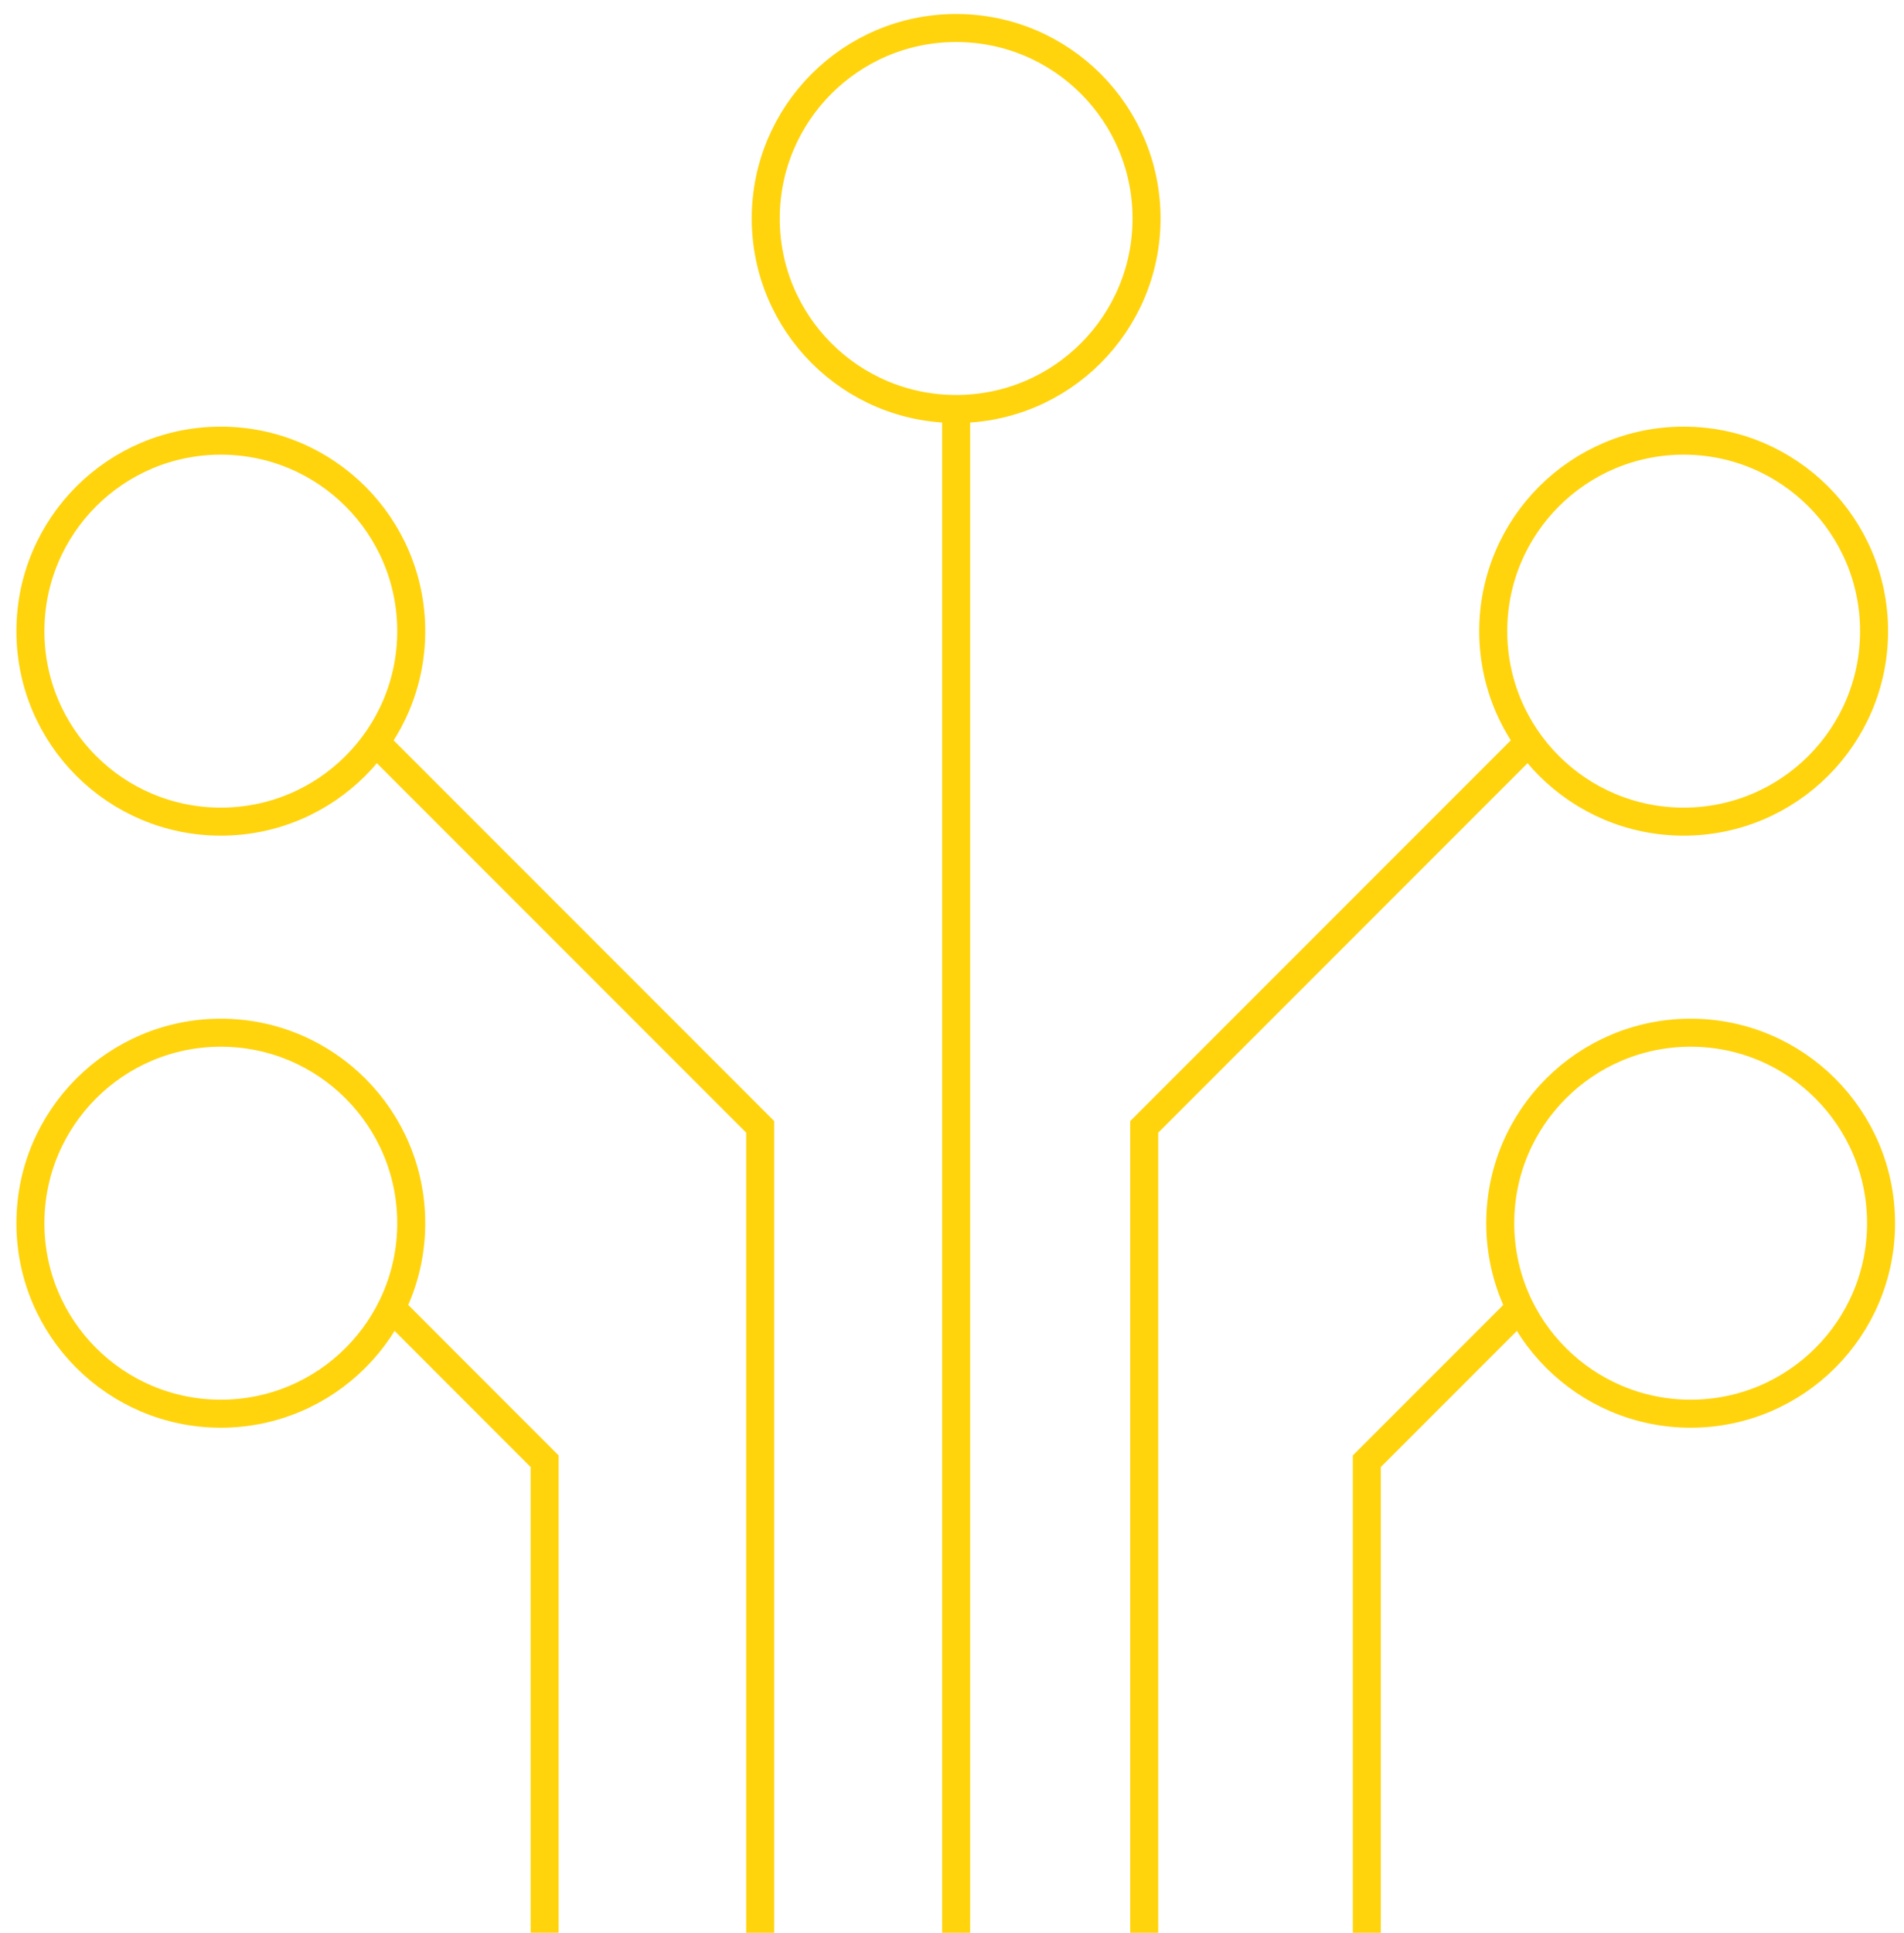
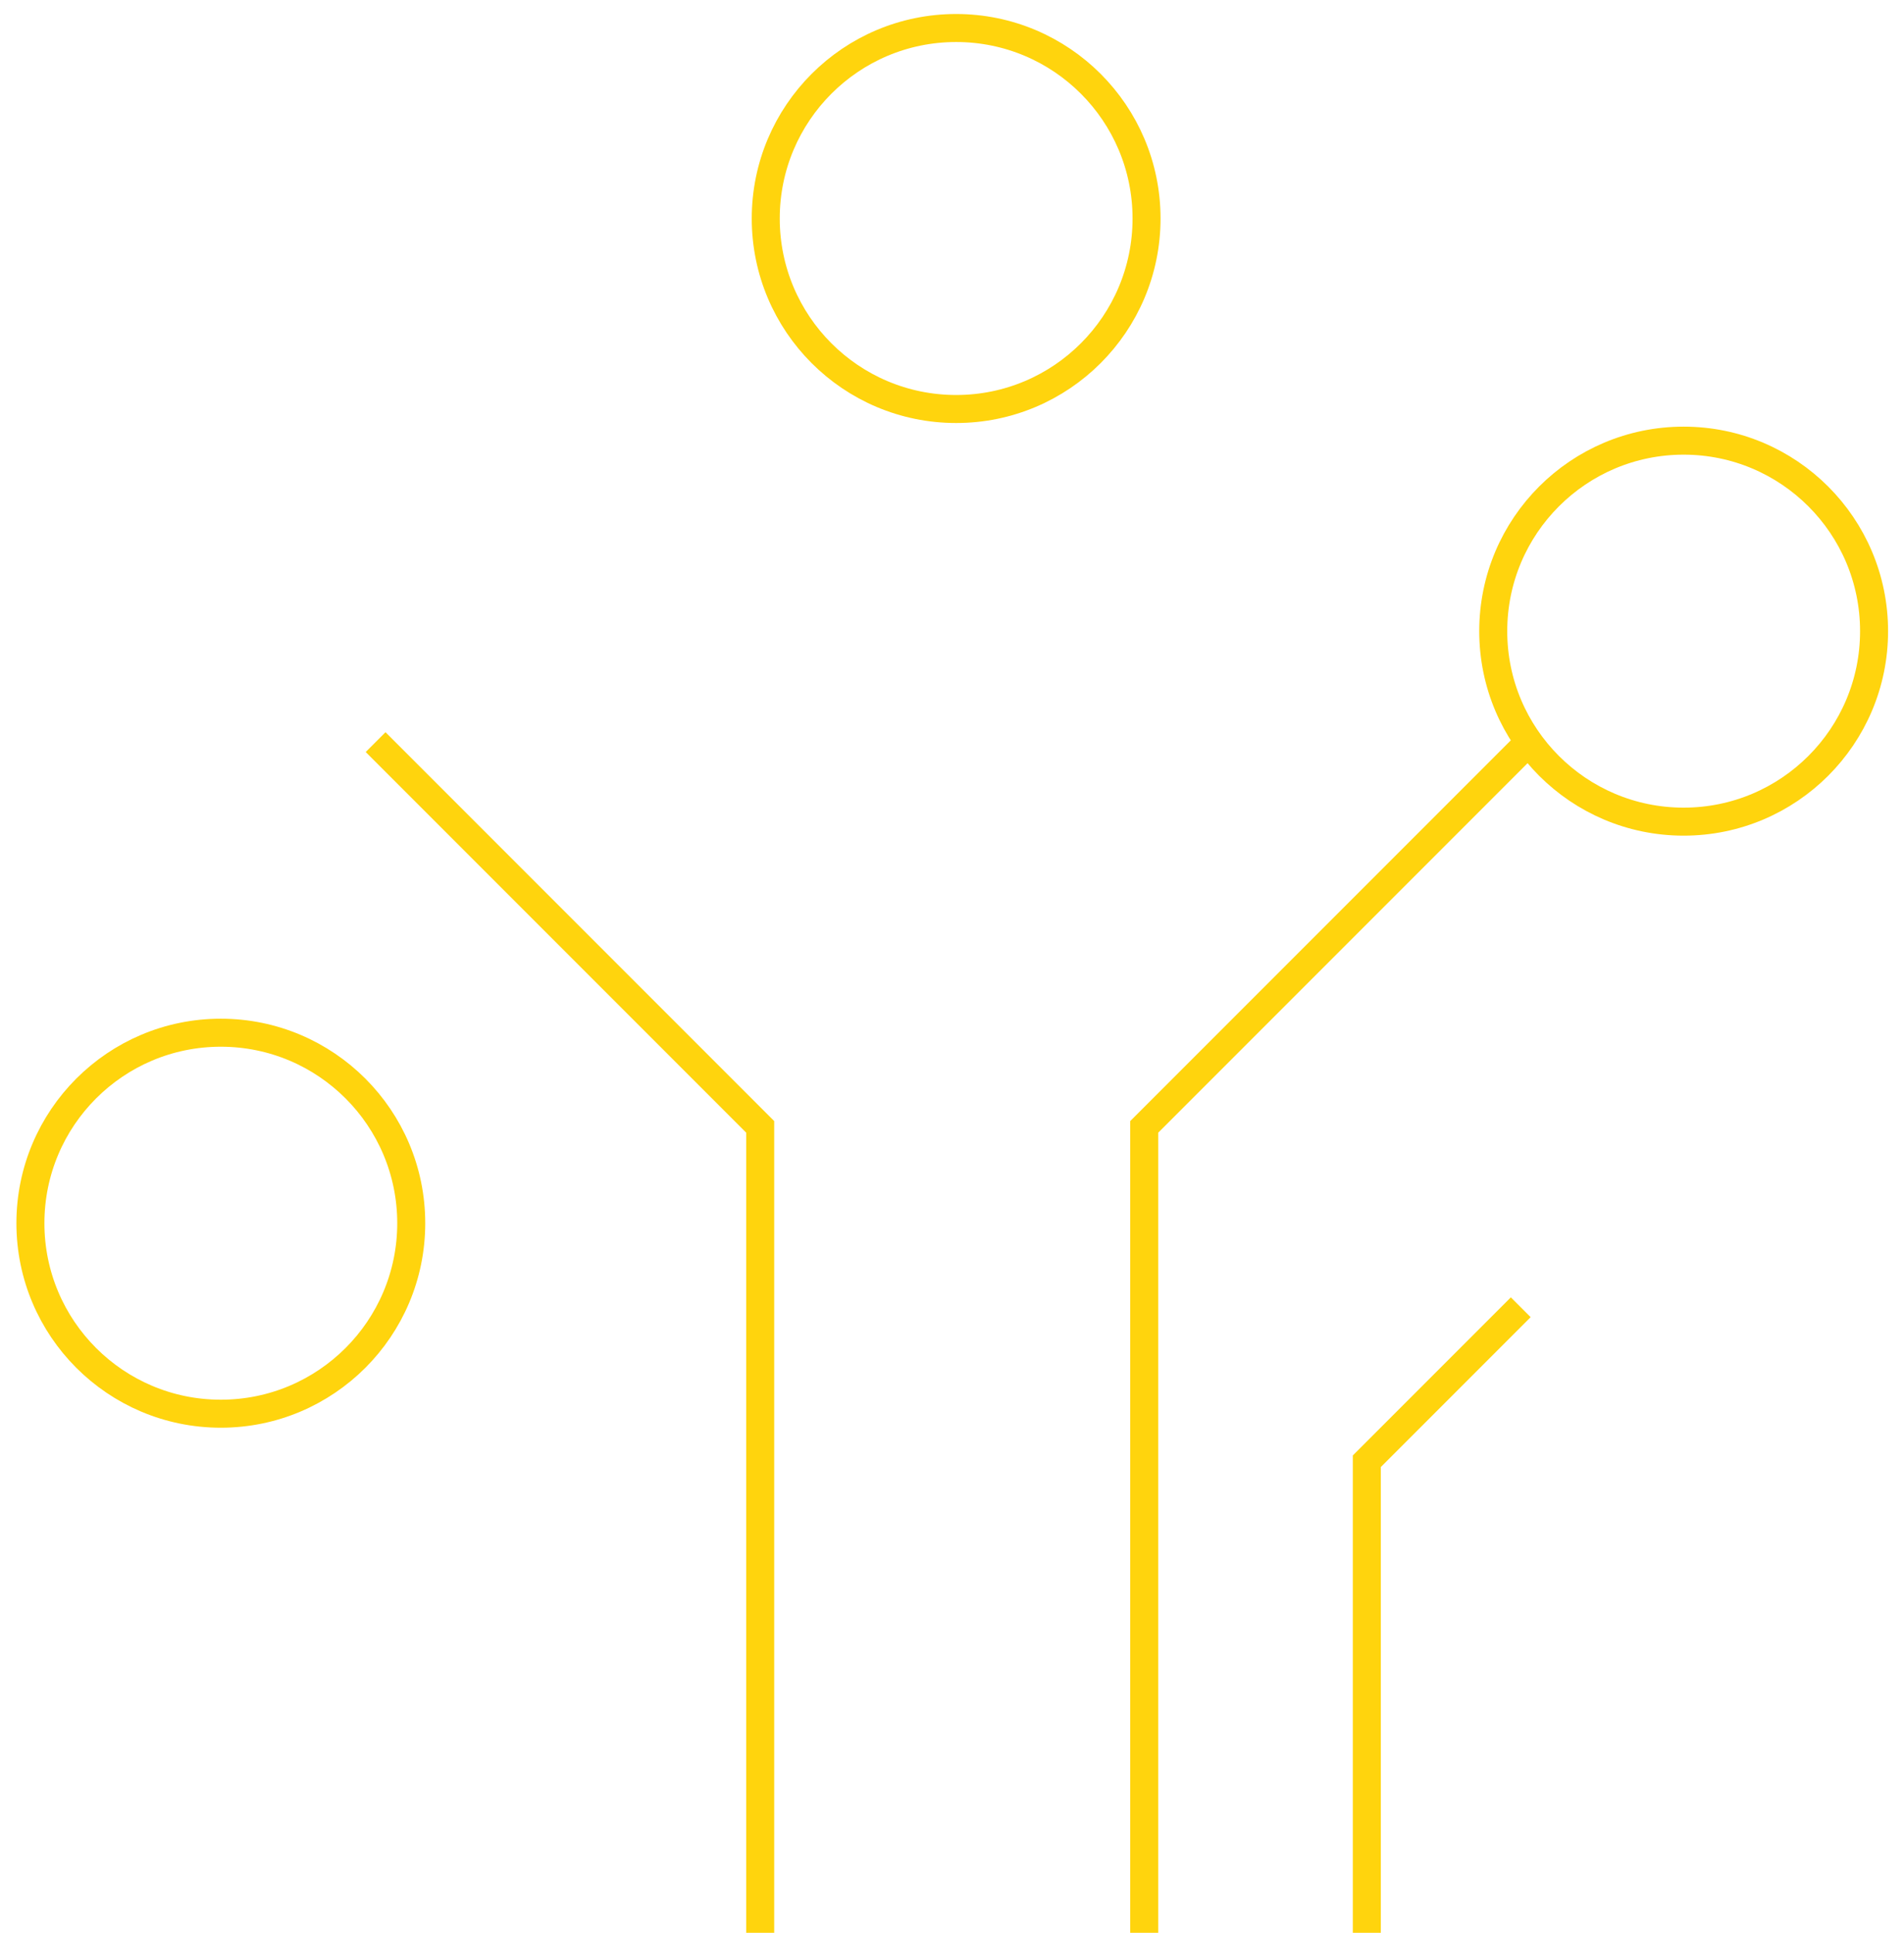
<svg xmlns="http://www.w3.org/2000/svg" width="68" height="69" viewBox="0 0 68 69" fill="none">
  <path d="M34.148 14.601C37.904 14.601 40.948 11.556 40.948 7.8C40.948 4.045 37.904 1 34.148 1C30.392 1 27.348 4.045 27.348 7.8C27.348 11.556 30.392 14.601 34.148 14.601Z" stroke="#FFD40D" stroke-miterlimit="10" />
-   <path d="M7.886 29.332C11.642 29.332 14.687 26.288 14.687 22.532C14.687 18.776 11.642 15.731 7.886 15.731C4.131 15.731 1.086 18.776 1.086 22.532C1.086 26.288 4.131 29.332 7.886 29.332Z" stroke="#FFD40D" stroke-miterlimit="10" />
  <path d="M7.886 50.468C11.642 50.468 14.687 47.423 14.687 43.668C14.687 39.912 11.642 36.867 7.886 36.867C4.131 36.867 1.086 39.912 1.086 43.668C1.086 47.423 4.131 50.468 7.886 50.468Z" stroke="#FFD40D" stroke-miterlimit="10" />
-   <path d="M34.148 14.601V69" stroke="#FFD40D" stroke-miterlimit="10" />
  <path d="M27.15 69V40.229L13.414 26.493" stroke="#FFD40D" stroke-miterlimit="10" />
-   <path d="M19.451 68.998V52.165L13.979 46.691" stroke="#FFD40D" stroke-miterlimit="10" />
-   <path d="M60.38 50.468C64.136 50.468 67.181 47.423 67.181 43.668C67.181 39.912 64.136 36.867 60.38 36.867C56.625 36.867 53.58 39.912 53.58 43.668C53.58 47.423 56.625 50.468 60.38 50.468Z" stroke="#FFD40D" stroke-miterlimit="10" />
  <path d="M48.815 68.999V52.165L54.312 46.668" stroke="#FFD40D" stroke-miterlimit="10" />
  <path d="M60.13 29.332C63.886 29.332 66.931 26.288 66.931 22.532C66.931 18.776 63.886 15.731 60.13 15.731C56.375 15.731 53.33 18.776 53.33 22.532C53.33 26.288 56.375 29.332 60.13 29.332Z" stroke="#FFD40D" stroke-miterlimit="10" />
  <path d="M40.865 69V40.229L54.601 26.493" stroke="#FFD40D" stroke-miterlimit="10" />
</svg>